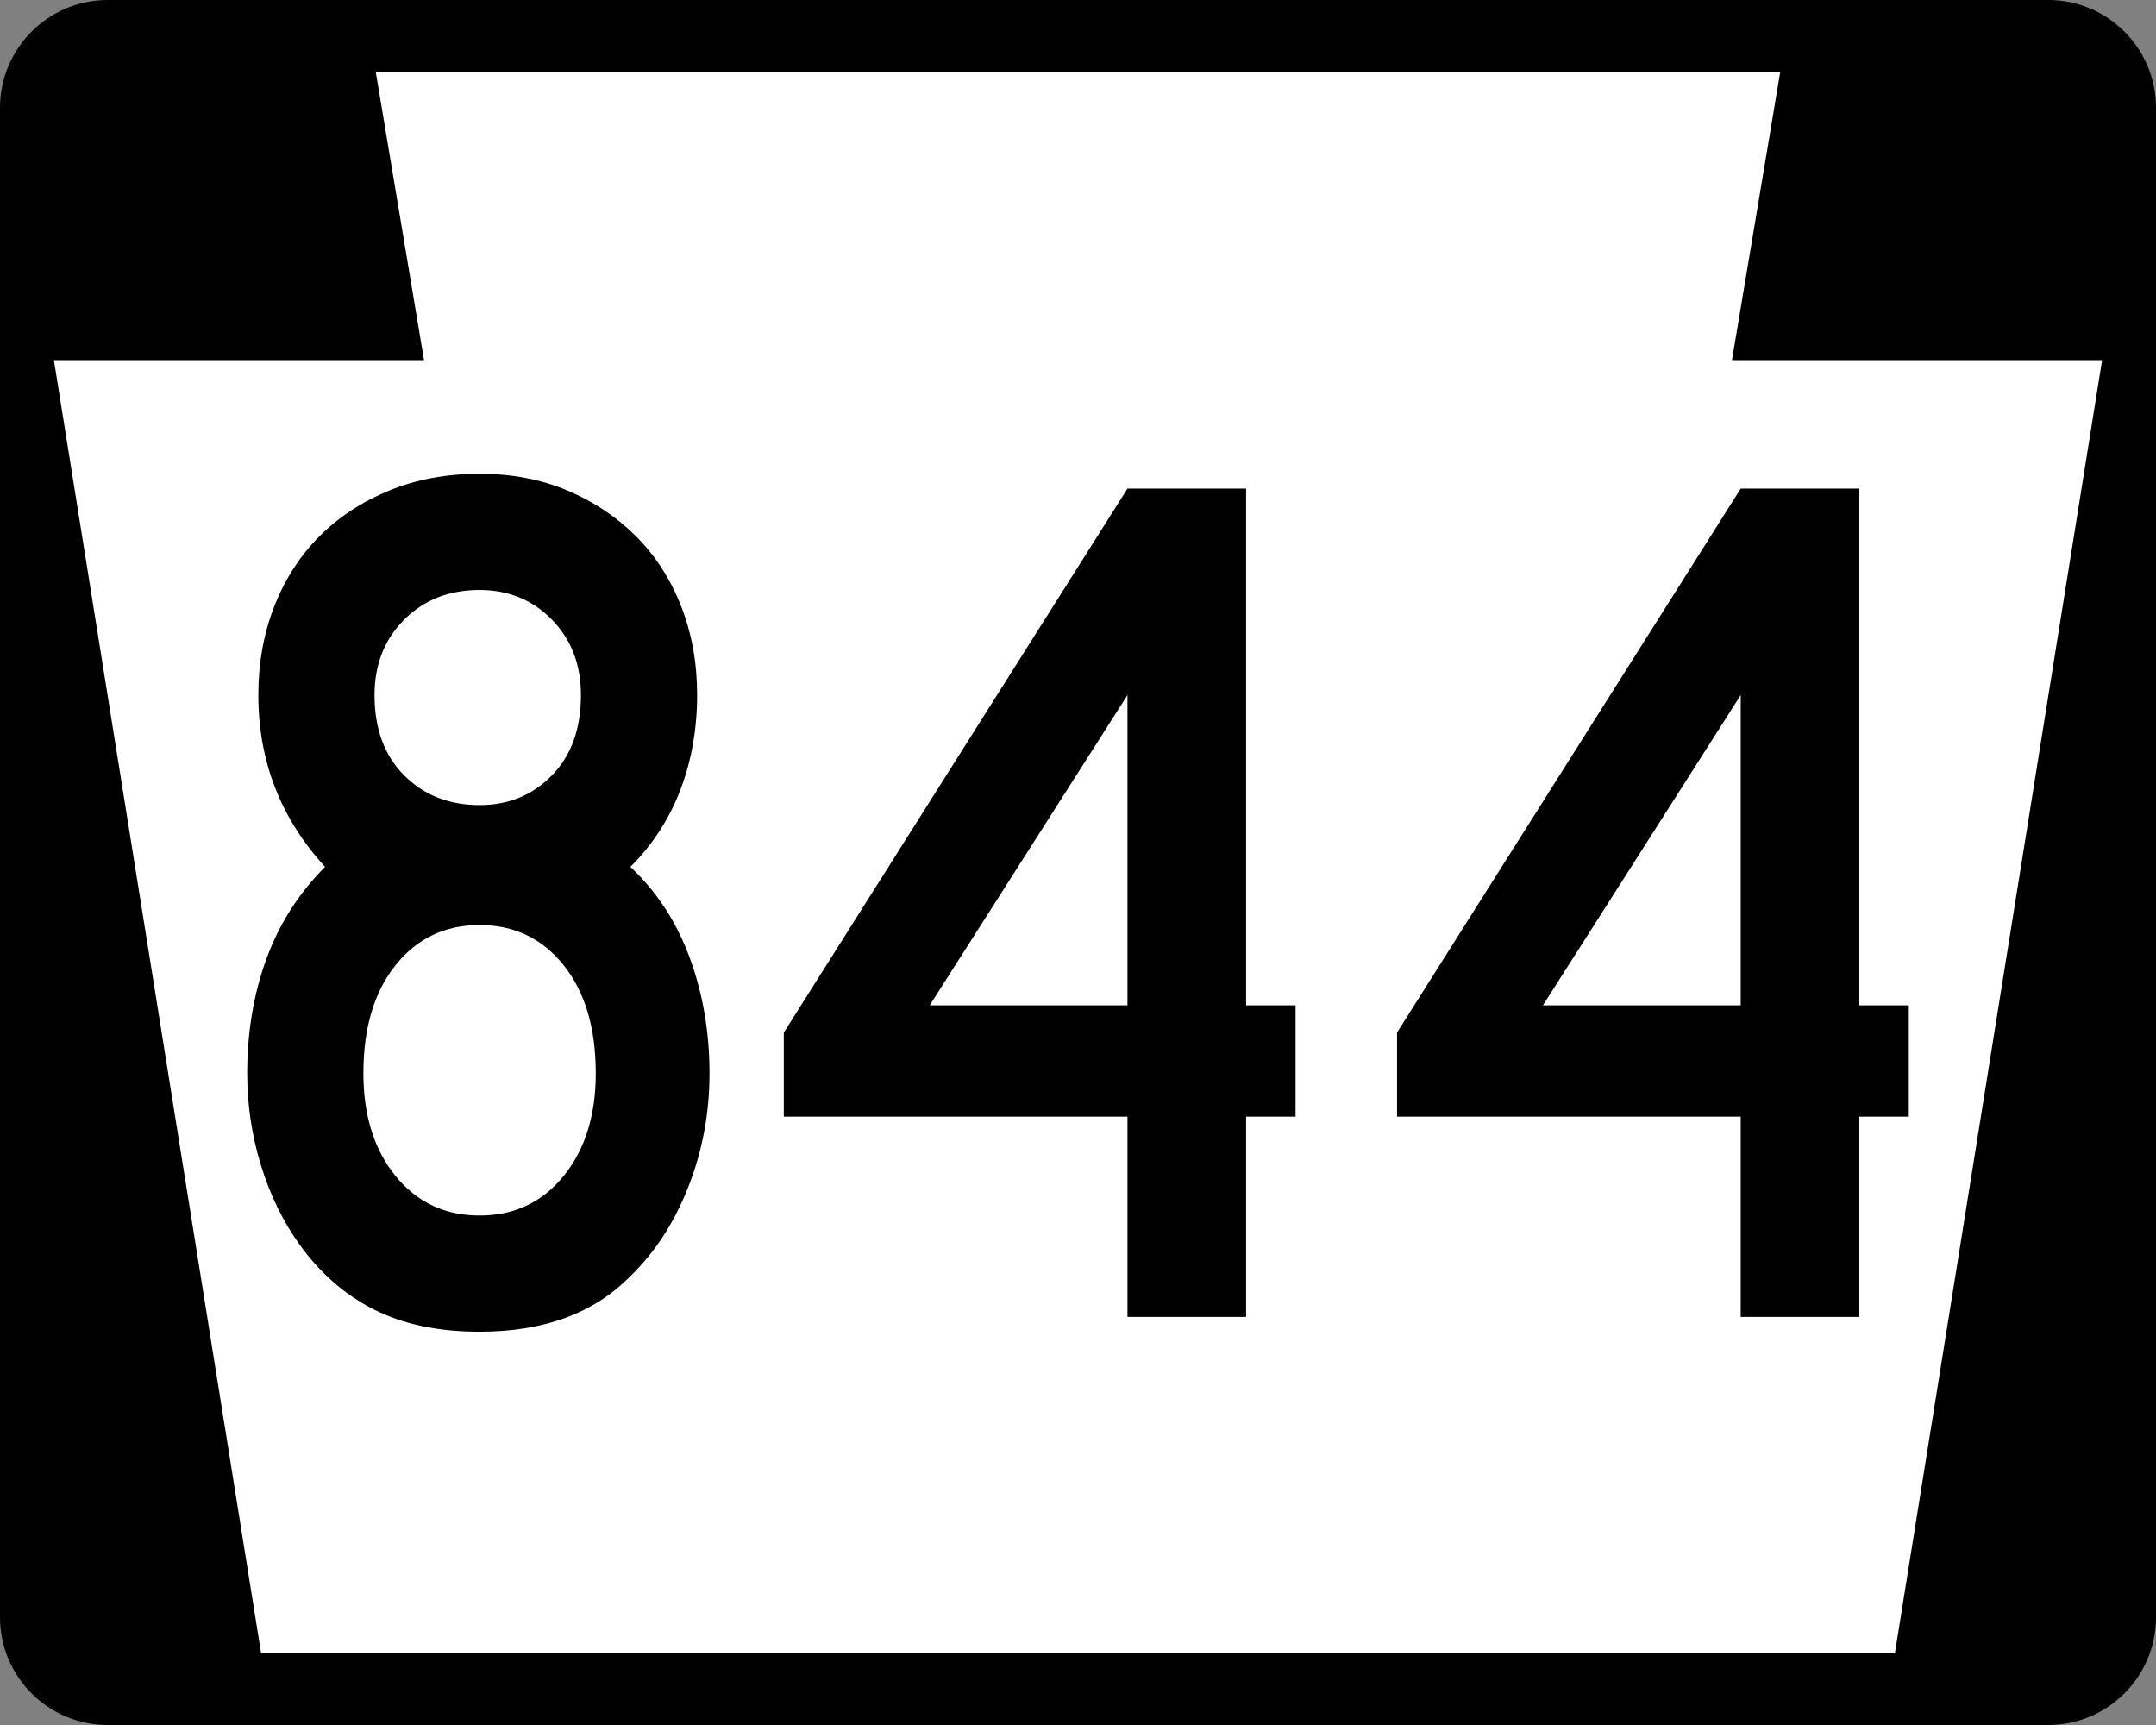
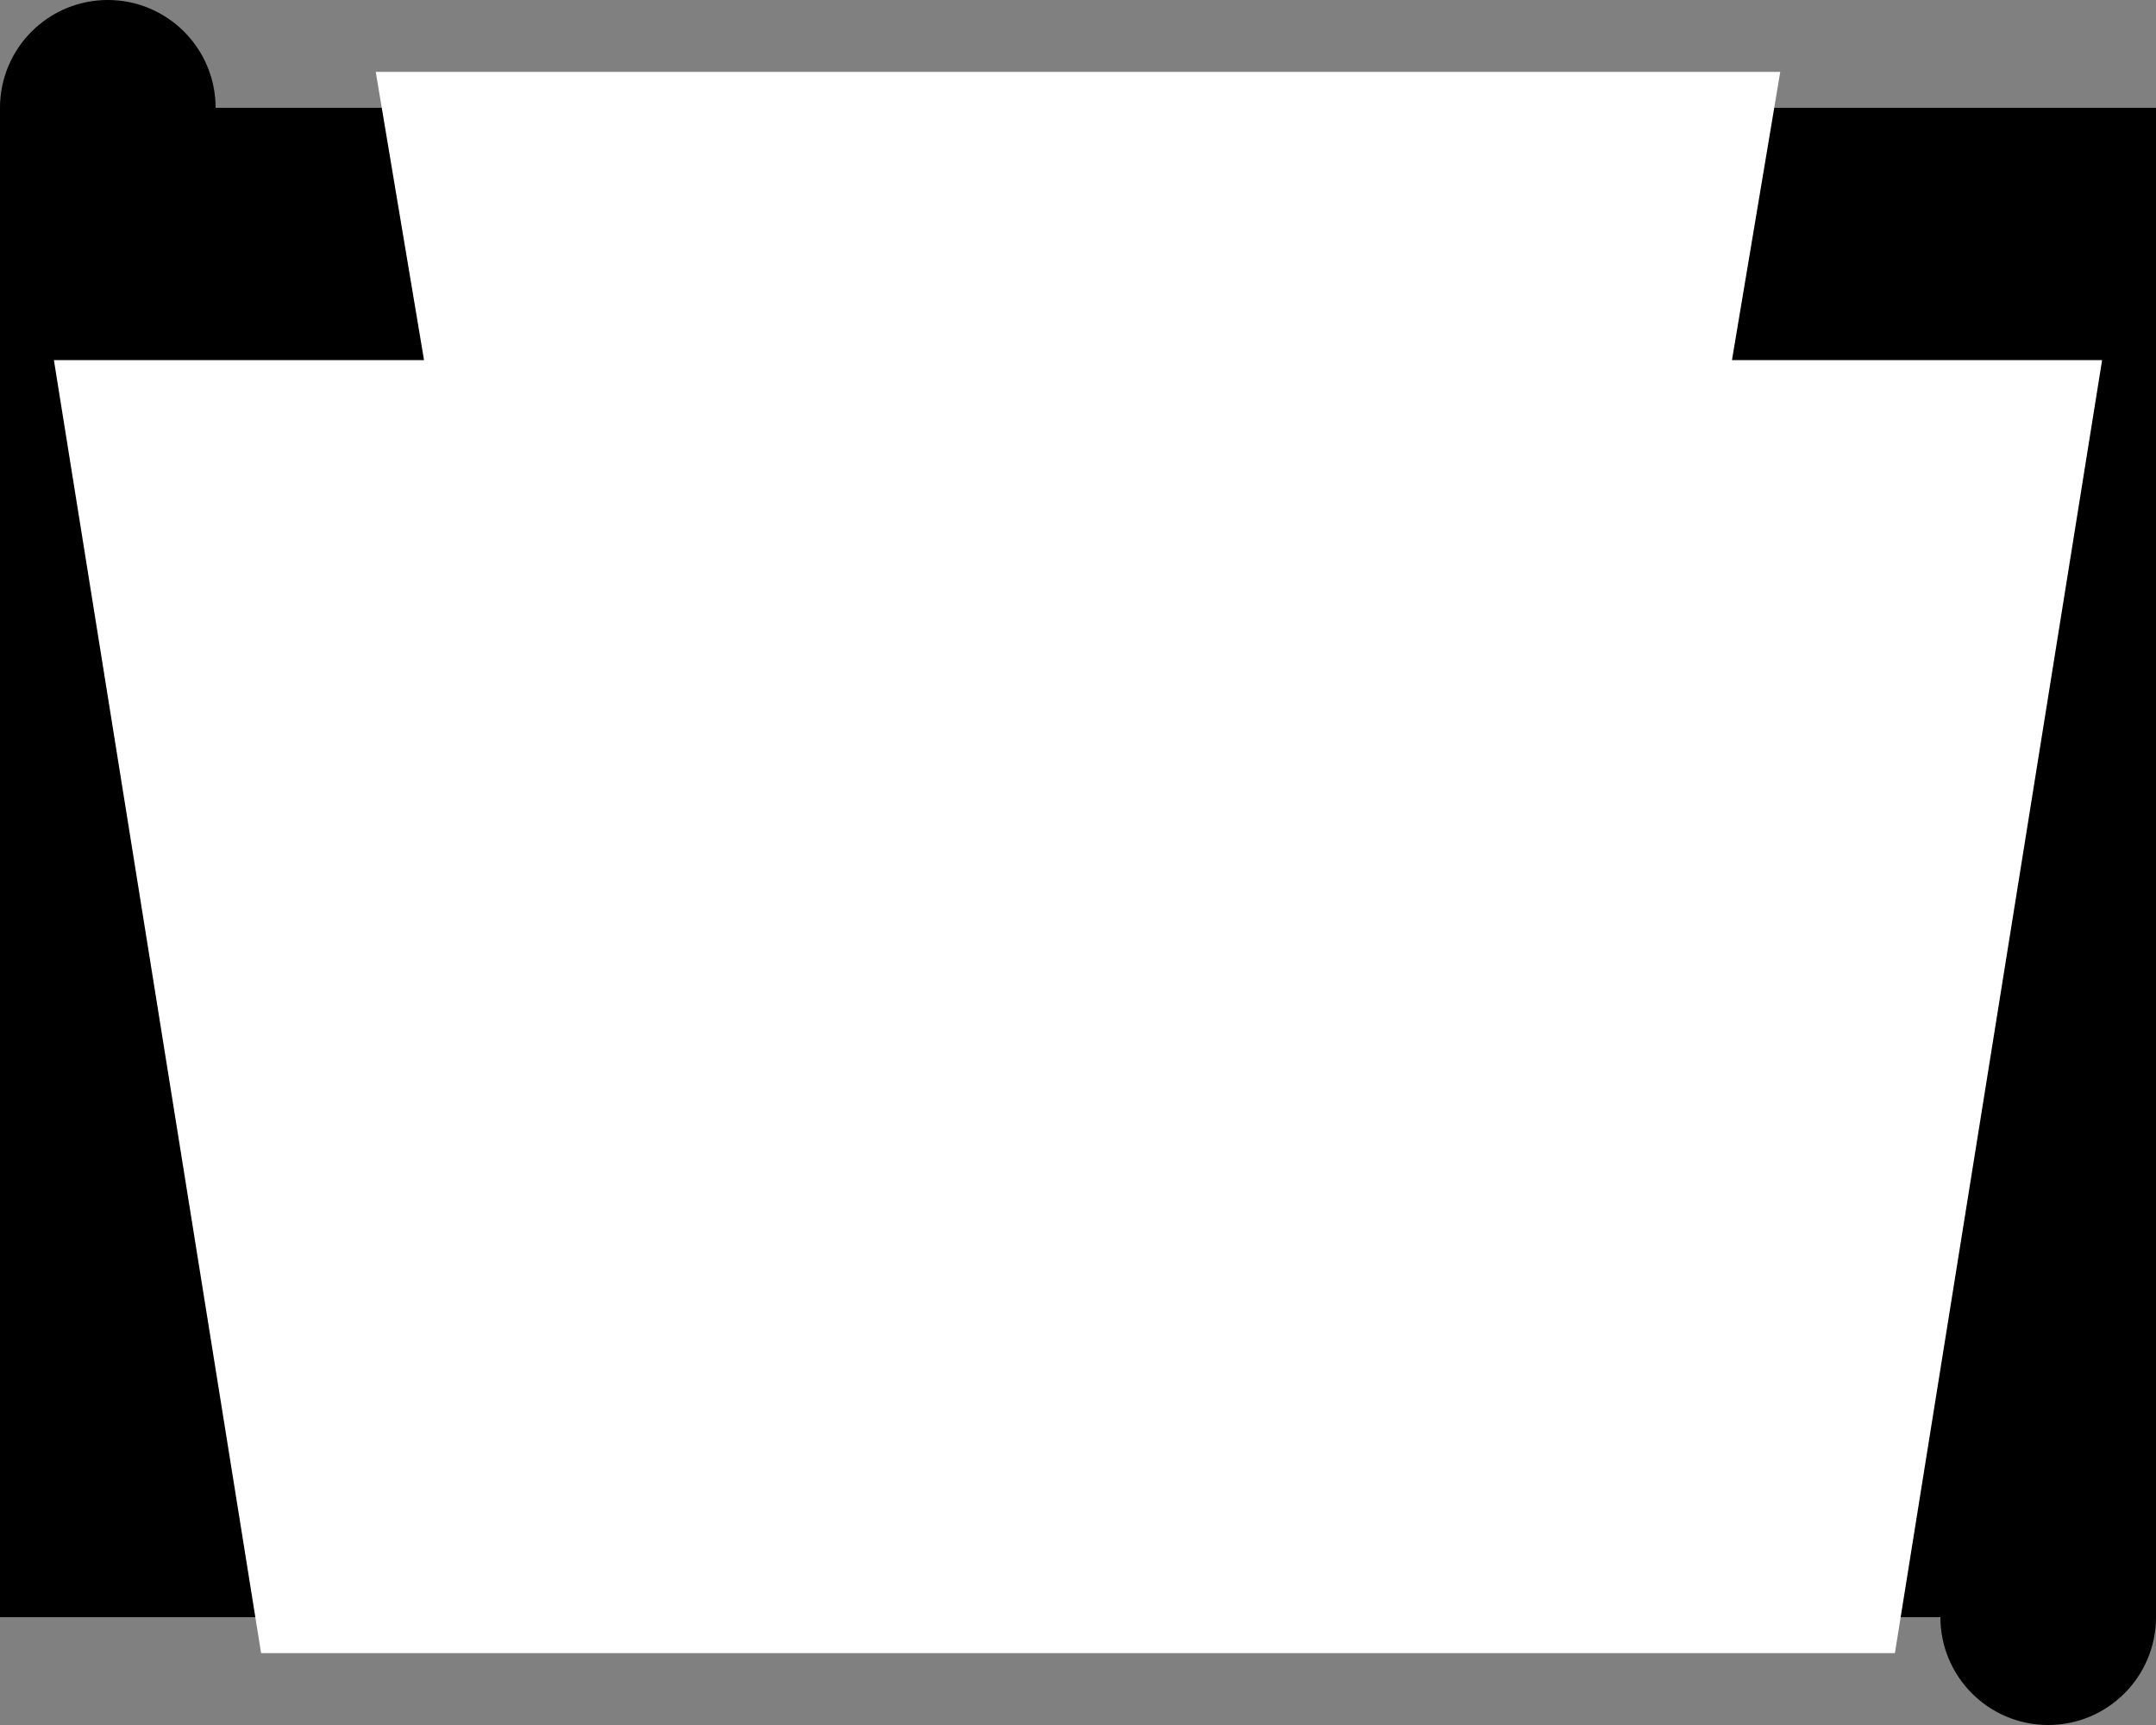
<svg xmlns="http://www.w3.org/2000/svg" xmlns:ns1="http://sodipodi.sourceforge.net/DTD/sodipodi-0.dtd" xmlns:ns2="http://www.inkscape.org/namespaces/inkscape" width="750" height="600" id="svg2" ns1:version="0.32" ns2:version="0.44" version="1.0" ns1:docbase="G:\Wikipedia\2006 Route Signs\Pennsylvania\New" ns1:docname="PA-844.svg">
  <rect width="100%" height="100%" fill="#808080" stroke="none" />
  <defs id="defs4" />
  <ns1:namedview id="base" pagecolor="#ffffff" bordercolor="#666666" borderopacity="1.0" gridtolerance="10000" guidetolerance="10" objecttolerance="10" ns2:pageopacity="0.0" ns2:pageshadow="2" ns2:zoom="1.25" ns2:cx="375" ns2:cy="300" ns2:document-units="in" ns2:current-layer="layer1" width="750px" height="600px" ns2:window-width="1280" ns2:window-height="945" ns2:window-x="-4" ns2:window-y="-4" units="in" />
  <g ns2:label="Layer 1" ns2:groupmode="layer" id="layer1">
-     <path style="fill:black;fill-opacity:1;stroke:black;stroke-width:0.456;stroke-miterlimit:4;stroke-opacity:1" d="M 74.772,562.5 C 74.772,583.074 58.074,599.772 37.5,599.772 C 16.926,599.772 0.228,583.074 0.228,562.5 C 0.228,541.925 16.926,525.227 37.5,525.227 C 58.074,525.227 74.772,541.925 74.772,562.5 z " id="path2885" />
    <path style="fill:black;fill-opacity:1;stroke:black;stroke-width:0.456;stroke-miterlimit:4;stroke-opacity:1" d="M 749.772,562.5 C 749.772,583.074 733.075,599.772 712.5,599.772 C 691.926,599.772 675.228,583.074 675.228,562.5 C 675.228,541.925 691.926,525.227 712.5,525.227 C 733.075,525.227 749.772,541.925 749.772,562.5 z " id="path2887" />
    <path style="fill:black;fill-opacity:1;stroke:black;stroke-width:0.456;stroke-miterlimit:4;stroke-opacity:1" d="M 74.772,37.499 C 74.772,58.073 58.074,74.771 37.5,74.771 C 16.926,74.771 0.228,58.073 0.228,37.499 C 0.228,16.925 16.926,0.227 37.5,0.227 C 58.074,0.227 74.772,16.925 74.772,37.499 z " id="path2889" />
-     <path style="fill:black;fill-opacity:1;stroke:black;stroke-width:0.456;stroke-miterlimit:4;stroke-opacity:1" d="M 749.772,37.499 C 749.772,58.073 733.075,74.771 712.5,74.771 C 691.926,74.771 675.228,58.073 675.228,37.499 C 675.228,16.925 691.926,0.227 712.5,0.227 C 733.075,0.227 749.772,16.925 749.772,37.499 z " id="path2891" />
-     <path style="fill:black;fill-opacity:1;stroke:black;stroke-width:1.588;stroke-miterlimit:4;stroke-opacity:1" d="M 38.294,0.793 L 711.707,0.793 L 711.707,599.206 L 38.294,599.206 L 38.294,0.793 z " id="rect2893" />
    <path style="fill:black;fill-opacity:1;stroke:black;stroke-width:3.715;stroke-miterlimit:4;stroke-opacity:1" d="M 1.858,39.357 L 748.143,39.357 L 748.143,560.642 L 1.858,560.642 L 1.858,39.357 z " id="rect7320" />
    <path style="fill:white;fill-opacity:1;fill-rule:evenodd;stroke:none;stroke-width:1px;stroke-linecap:butt;stroke-linejoin:miter;stroke-opacity:1" d="M 130.708,24.999 L 147.505,125.256 L 18.75,125.256 L 90.827,575 L 659.174,575 L 731.251,125.256 L 602.495,125.256 L 619.292,24.999 L 130.708,24.999 z " id="path8224" ns1:nodetypes="ccccccccc" />
-     <path style="font-size:430px;fill:black;font-family:Roadgeek 2005 Series C" d="M 246.812,373.347 C 246.812,387.108 244.376,400.222 239.503,412.688 C 234.63,425.155 227.894,435.548 219.294,443.867 C 206.679,456.762 189.191,463.21 166.83,463.21 C 152.5,463.21 140.246,460.631 130.067,455.474 C 119.889,450.317 111.217,442.721 104.052,432.687 C 98.322,424.656 93.88,415.481 90.726,405.162 C 87.572,394.844 85.995,384.239 85.995,373.347 C 85.995,359.008 88.217,345.748 92.662,333.566 C 97.106,321.384 103.912,310.704 113.08,301.527 C 97.604,284.617 89.866,264.697 89.866,241.767 C 89.866,230.587 91.73,220.266 95.457,210.804 C 99.183,201.343 104.415,193.244 111.151,186.508 C 117.887,179.772 125.984,174.468 135.441,170.597 C 144.898,166.726 155.361,164.79 166.83,164.79 C 178.011,164.79 188.187,166.726 197.36,170.597 C 206.532,174.468 214.487,179.772 221.223,186.508 C 227.959,193.244 233.191,201.343 236.918,210.804 C 240.645,220.266 242.508,230.587 242.508,241.767 C 242.508,253.516 240.575,264.48 236.708,274.659 C 232.841,284.837 227.036,293.794 219.294,301.527 C 228.462,310.127 235.341,320.662 239.929,333.133 C 244.518,345.604 246.812,359.008 246.812,373.347 L 246.812,373.347 z M 202.091,241.767 C 202.09,231.155 198.722,222.409 191.986,215.528 C 185.25,208.648 176.865,205.208 166.83,205.207 C 156.227,205.208 147.485,208.648 140.605,215.528 C 133.724,222.409 130.284,231.155 130.284,241.767 C 130.284,253.516 133.724,262.831 140.605,269.711 C 147.485,276.592 156.227,280.032 166.83,280.032 C 176.865,280.032 185.25,276.592 191.986,269.711 C 198.722,262.831 202.09,253.516 202.091,241.767 L 202.091,241.767 z M 207.248,373.347 C 207.248,357.574 203.521,345.031 196.067,335.718 C 188.614,326.405 178.868,321.749 166.83,321.749 C 154.792,321.749 145.047,326.405 137.593,335.718 C 130.14,345.031 126.413,357.574 126.413,373.347 C 126.413,387.965 130.14,399.861 137.593,409.034 C 145.047,418.206 154.792,422.793 166.83,422.793 C 178.868,422.793 188.614,418.206 196.067,409.034 C 203.521,399.861 207.248,387.965 207.248,373.347 L 207.248,373.347 z M 433.481,388.398 L 433.481,458.053 L 392.21,458.053 L 392.21,388.398 L 272.664,388.398 L 272.664,359.148 L 392.21,169.947 L 433.481,169.947 L 433.481,349.687 L 450.684,349.687 L 450.684,388.398 L 433.481,388.398 z M 392.21,241.767 L 323.409,349.687 L 392.21,349.687 L 392.21,241.767 z M 646.801,388.398 L 646.801,458.053 L 605.531,458.053 L 605.531,388.398 L 485.984,388.398 L 485.984,359.148 L 605.531,169.947 L 646.801,169.947 L 646.801,349.687 L 664.005,349.687 L 664.005,388.398 L 646.801,388.398 z M 605.531,241.767 L 536.729,349.687 L 605.531,349.687 L 605.531,241.767 z " id="text1979" />
  </g>
</svg>